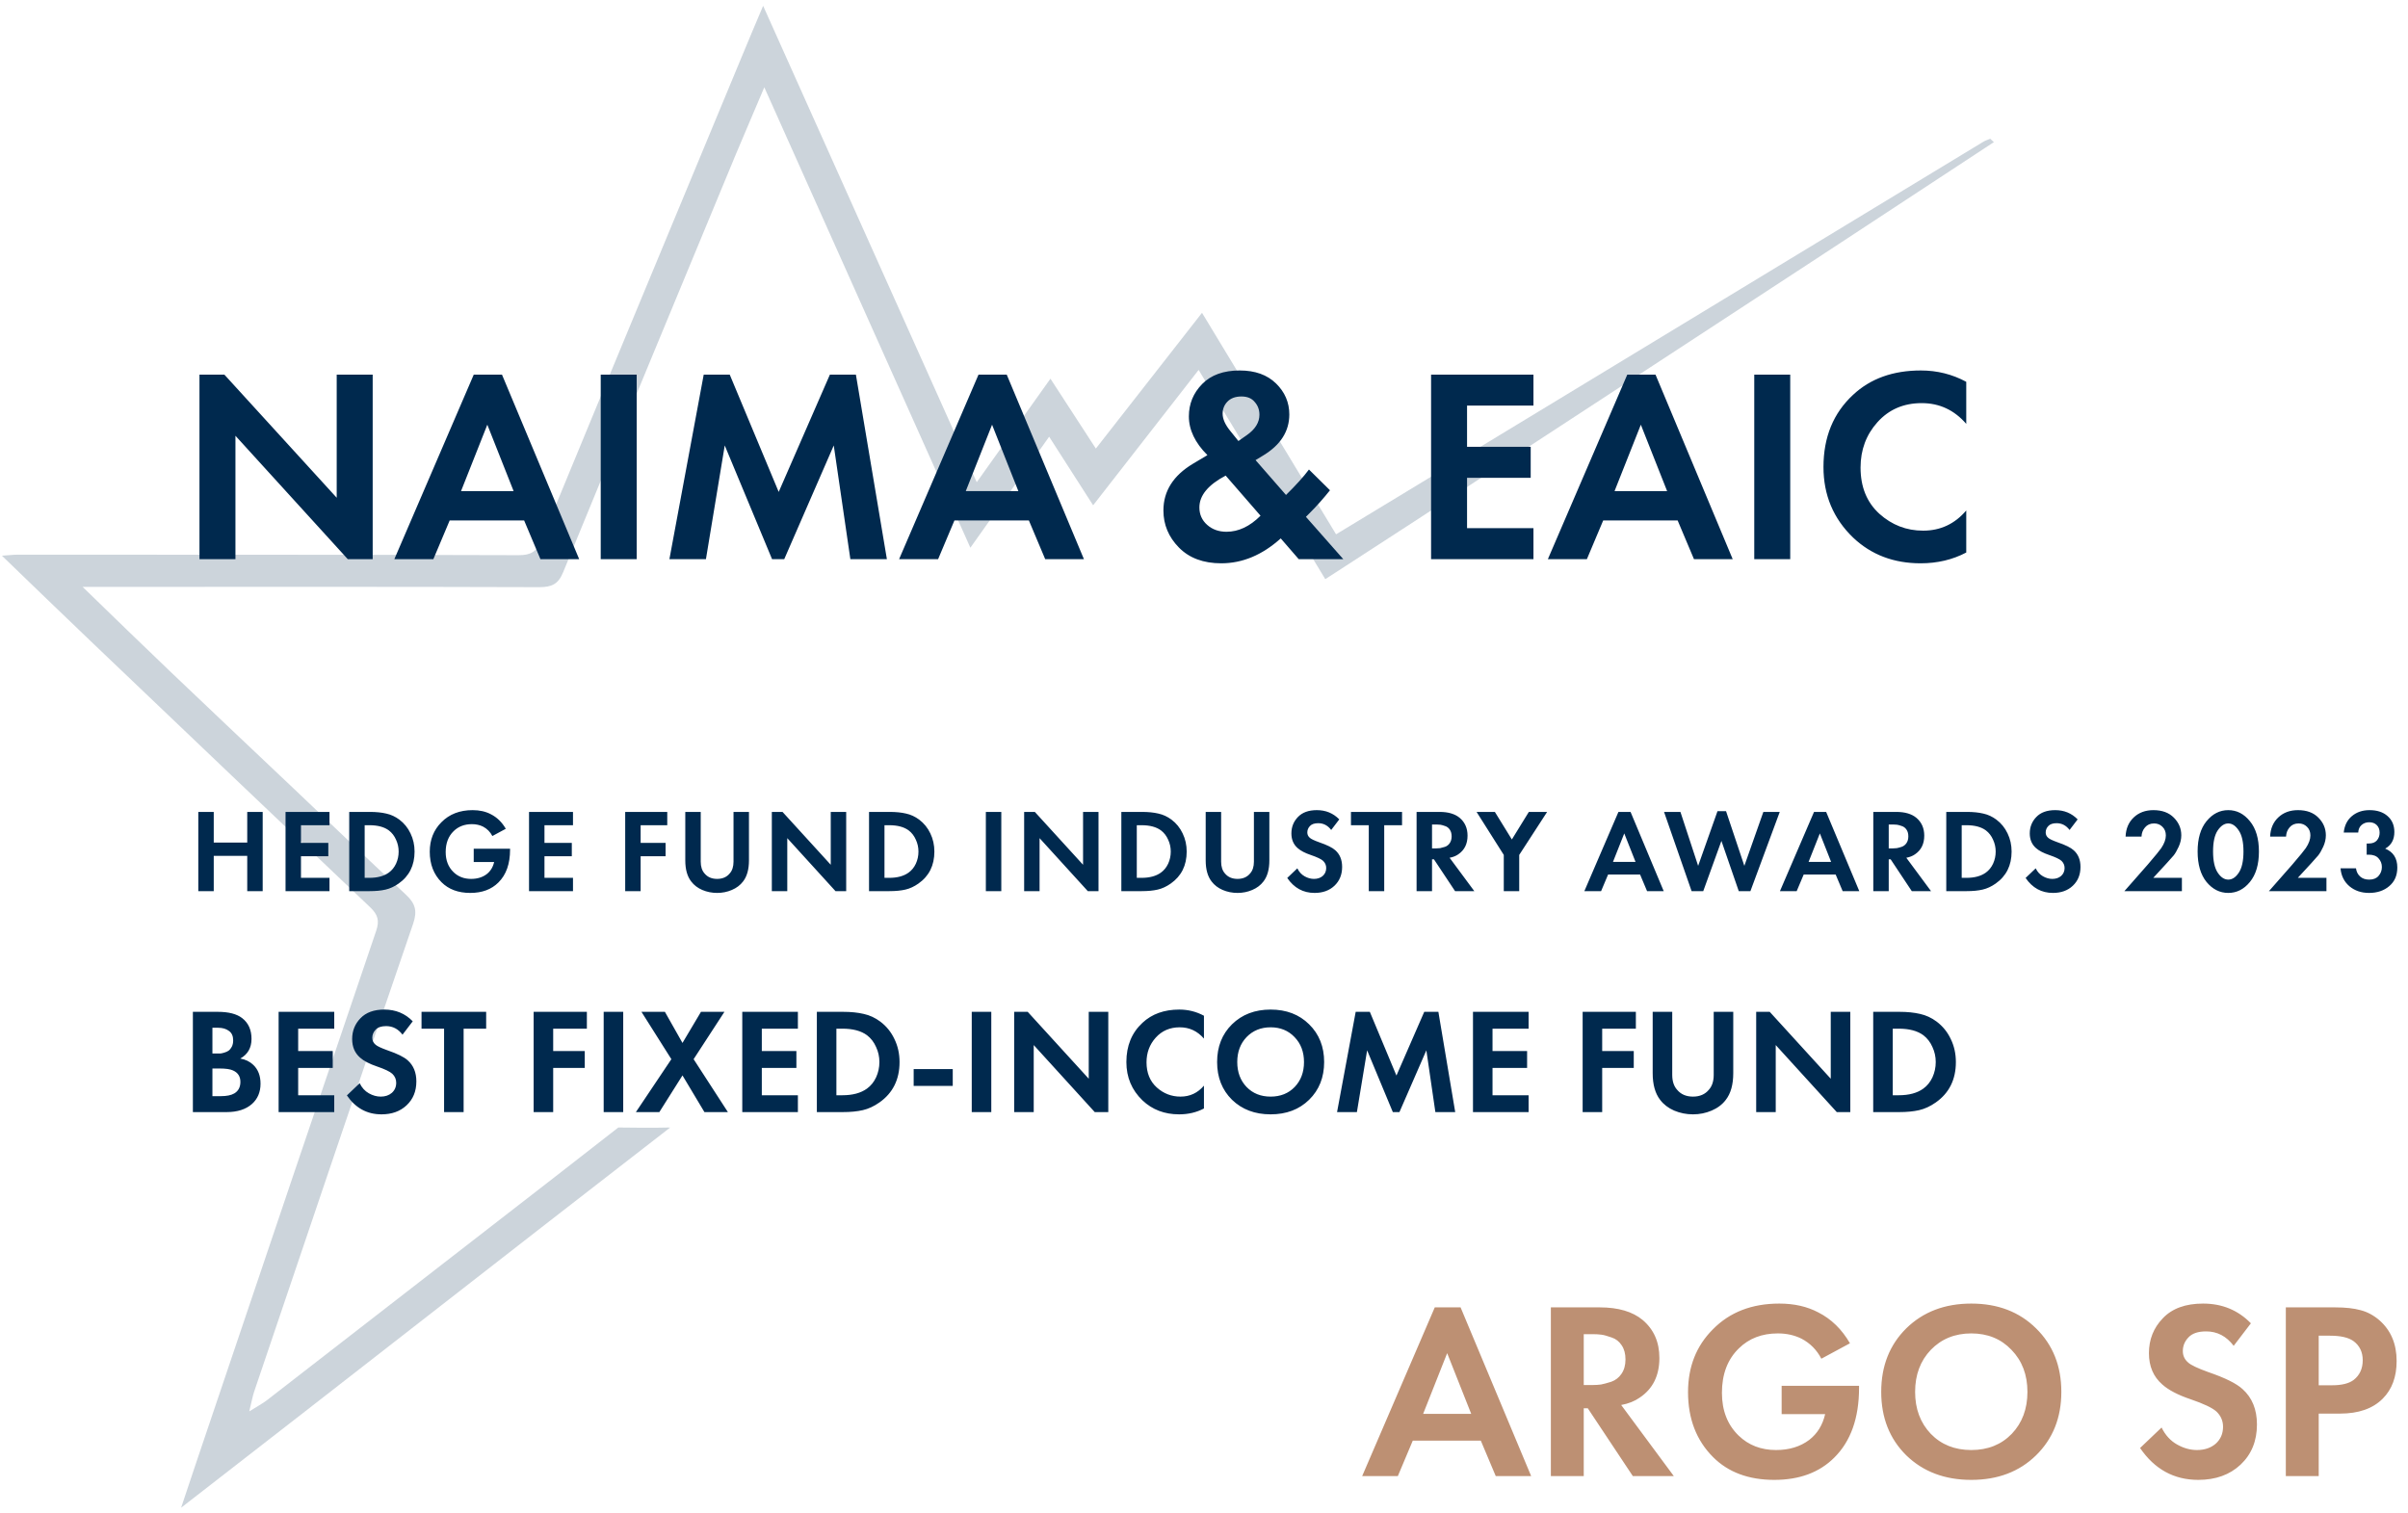
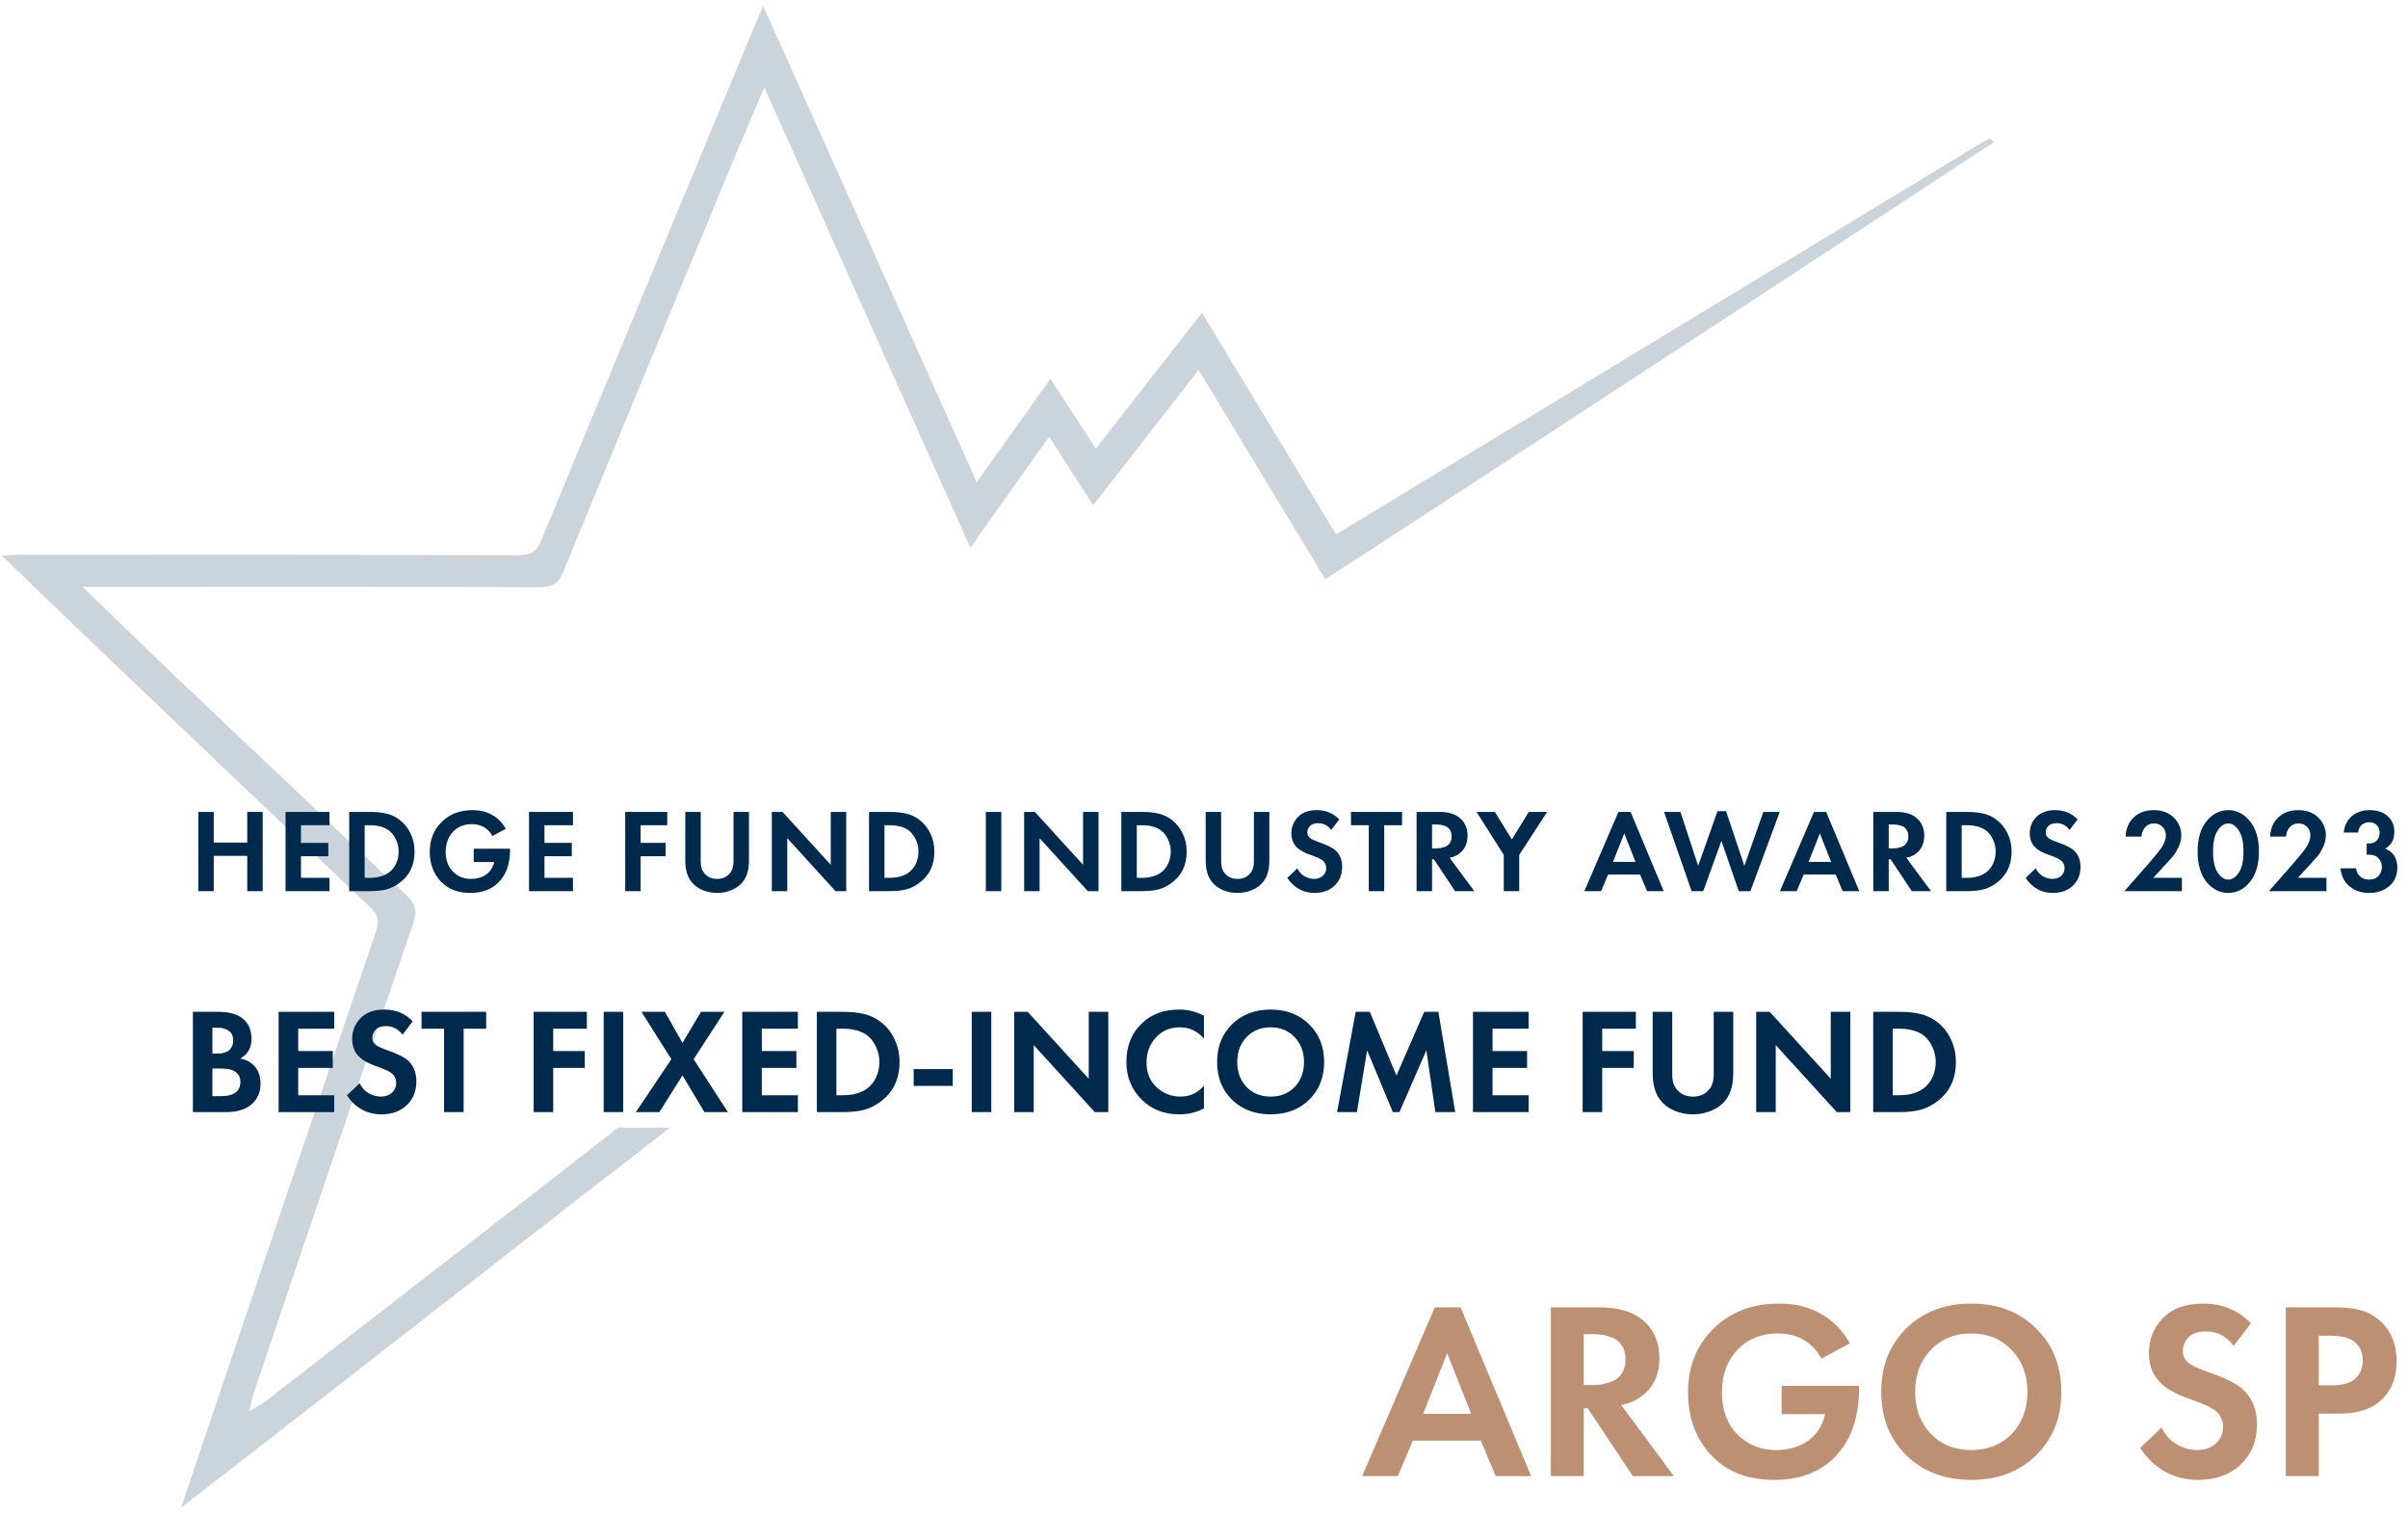
<svg xmlns="http://www.w3.org/2000/svg" width="191" height="120" viewBox="0 0 191 120" fill="none">
  <path opacity="0.2" d="M158.171 11.263C153.704 14.198 149.246 17.134 144.779 20.059C134.157 27.013 123.524 33.958 112.892 40.903C110.36 42.559 107.807 44.196 105.121 45.945C101.775 40.411 98.461 34.929 95.074 29.345C92.254 32.956 89.537 36.443 86.706 40.084C85.543 38.264 84.442 36.556 83.217 34.643C81.117 37.599 79.089 40.453 76.969 43.449C71.514 31.258 66.13 19.23 60.624 6.926C59.81 8.849 59.08 10.537 58.369 12.235C53.789 23.28 49.209 34.326 44.669 45.392C44.278 46.354 43.753 46.579 42.765 46.579C31.145 46.538 19.524 46.558 7.903 46.558C7.532 46.558 7.162 46.558 6.554 46.558C9.014 48.941 11.289 51.161 13.585 53.349C16.796 56.418 20.028 59.455 23.25 62.513C26.224 65.336 29.178 68.169 32.184 70.961C32.935 71.657 33.121 72.25 32.771 73.273C28.53 85.628 24.351 98.013 20.162 110.389C20.028 110.777 19.966 111.186 19.771 111.964C20.429 111.555 20.81 111.35 21.15 111.094C28.746 105.203 36.342 99.312 43.939 93.421C45.555 92.163 49.044 89.443 49.044 89.443C49.044 89.443 51.936 89.484 53.161 89.443C52.98 89.448 52.966 89.484 53.161 89.443C40.264 99.425 27.562 109.376 14.367 119.604C15.19 117.139 15.9 115.011 16.621 112.894C21.016 99.875 25.411 86.855 29.837 73.846C30.115 73.027 29.971 72.557 29.364 71.974C22.025 65.009 14.696 58.023 7.378 51.038C5.01 48.778 2.653 46.497 0.152 44.083C0.677 44.053 1.037 44.001 1.387 44.001C14.634 44.001 27.892 44.001 41.139 44.042C42.096 44.042 42.559 43.776 42.93 42.876C48.2 30.082 53.522 17.307 58.822 4.533C59.358 3.245 59.893 1.956 60.531 0.463C66.213 13.135 71.802 25.592 77.473 38.254C79.45 35.482 81.323 32.843 83.32 30.041C84.524 31.892 85.656 33.631 86.922 35.584C89.743 31.984 92.481 28.486 95.342 24.814C98.914 30.716 102.424 36.515 105.975 42.386C109.351 40.34 112.603 38.366 115.846 36.402C129.658 28.026 143.473 19.639 157.285 11.263C157.461 11.15 157.667 11.089 157.862 11.007C157.965 11.099 158.058 11.191 158.161 11.283L158.171 11.263Z" fill="#00294E" />
-   <path d="M18.675 44.357H15.822V29.718H17.797L26.707 39.485V29.718H29.561V44.357H27.585L18.675 34.568V44.357ZM42.867 44.357L41.573 41.284H35.669L34.374 44.357H31.279L37.578 29.718H39.817L45.94 44.357H42.867ZM36.569 38.958H40.739L38.654 33.691L36.569 38.958ZM47.649 29.718H50.502V44.357H47.649V29.718ZM53.097 44.357L55.818 29.718H57.882L61.766 39.024L65.826 29.718H67.889L70.347 44.357H67.45L66.133 35.337L62.205 44.357H61.239L57.486 35.337L55.994 44.357H53.097ZM82.904 44.357L81.609 41.284H75.705L74.41 44.357H71.316L77.615 29.718H79.853L85.976 44.357H82.904ZM76.605 38.958H80.775L78.69 33.691L76.605 38.958ZM103.825 37.246L105.493 38.892C104.967 39.55 104.44 40.143 103.913 40.67L103.584 40.999L106.547 44.357H103.013L101.587 42.711C100.123 44.028 98.551 44.686 96.868 44.686C95.449 44.686 94.329 44.269 93.51 43.435C92.691 42.601 92.281 41.621 92.281 40.494C92.281 38.958 93.064 37.721 94.629 36.785L95.771 36.105C94.79 35.124 94.3 34.1 94.3 33.032C94.3 32.037 94.651 31.181 95.354 30.464C96.056 29.747 97.051 29.389 98.338 29.389C99.553 29.389 100.511 29.733 101.214 30.42C101.916 31.108 102.267 31.927 102.267 32.879C102.267 34.21 101.579 35.293 100.204 36.127L99.59 36.5L102.004 39.265C102.794 38.49 103.401 37.817 103.825 37.246ZM99.984 40.911L97.219 37.729C95.829 38.46 95.134 39.302 95.134 40.253C95.134 40.809 95.339 41.27 95.749 41.635C96.158 42.001 96.671 42.184 97.285 42.184C98.236 42.184 99.136 41.76 99.984 40.911ZM97.592 34.195L98.229 34.985L98.887 34.525C99.56 34.056 99.897 33.515 99.897 32.9C99.897 32.505 99.772 32.169 99.524 31.891C99.29 31.598 98.938 31.452 98.47 31.452C97.987 31.452 97.614 31.591 97.351 31.869C97.102 32.132 96.978 32.447 96.978 32.813C96.978 33.237 97.183 33.698 97.592 34.195ZM121.632 29.718V32.176H116.365V35.446H121.413V37.904H116.365V41.899H121.632V44.357H113.512V29.718H121.632ZM134.364 44.357L133.068 41.284H127.165L125.87 44.357H122.775L129.074 29.718H131.313L137.436 44.357H134.364ZM128.064 38.958H132.234L130.15 33.691L128.064 38.958ZM139.146 29.718H141.999V44.357H139.146V29.718ZM155.961 40.494V43.83C154.879 44.401 153.672 44.686 152.34 44.686C150.205 44.686 148.419 44.006 146.985 42.645C145.42 41.138 144.636 39.272 144.636 37.048C144.636 34.678 145.42 32.769 146.985 31.32C148.361 30.033 150.153 29.389 152.362 29.389C153.65 29.389 154.85 29.689 155.961 30.289V33.625C155.01 32.527 153.833 31.979 152.428 31.979C150.995 31.979 149.823 32.483 148.917 33.493C148.024 34.488 147.577 35.688 147.577 37.092C147.577 38.629 148.075 39.85 149.07 40.758C150.065 41.65 151.22 42.096 152.537 42.096C153.913 42.096 155.054 41.562 155.961 40.494Z" fill="#00294E" />
  <path d="M16.954 64.408V66.839H19.611V64.408H20.836V70.693H19.611V67.894H16.954V70.693H15.729V64.408H16.954ZM26.135 64.408V65.463H23.873V66.867H26.041V67.923H23.873V69.638H26.135V70.693H22.649V64.408H26.135ZM27.7 64.408H29.34C29.836 64.408 30.269 64.452 30.64 64.54C31.011 64.621 31.356 64.782 31.677 65.02C32.06 65.309 32.355 65.674 32.562 66.113C32.776 66.553 32.883 67.034 32.883 67.555C32.883 68.654 32.462 69.499 31.62 70.09C31.281 70.329 30.935 70.489 30.583 70.57C30.232 70.652 29.811 70.693 29.321 70.693H27.7V64.408ZM28.925 65.463V69.638H29.302C29.943 69.638 30.455 69.499 30.838 69.223C31.083 69.047 31.274 68.811 31.413 68.516C31.551 68.215 31.62 67.894 31.62 67.555C31.62 67.222 31.551 66.908 31.413 66.613C31.281 66.311 31.092 66.066 30.847 65.878C30.477 65.602 29.962 65.463 29.302 65.463H28.925ZM37.575 68.384V67.329H40.458V67.404C40.458 68.529 40.15 69.396 39.534 70.005C38.982 70.558 38.237 70.834 37.301 70.834C36.346 70.834 35.586 70.552 35.021 69.986C34.399 69.364 34.088 68.557 34.088 67.565C34.088 66.622 34.396 65.843 35.011 65.228C35.64 64.587 36.466 64.267 37.49 64.267C38.042 64.267 38.526 64.376 38.941 64.596C39.424 64.841 39.817 65.225 40.119 65.746L39.054 66.321C38.884 65.994 38.639 65.746 38.319 65.576C38.055 65.445 37.76 65.379 37.433 65.379C36.843 65.379 36.359 65.564 35.982 65.934C35.561 66.343 35.351 66.896 35.351 67.593C35.351 68.252 35.558 68.783 35.973 69.185C36.343 69.543 36.808 69.722 37.367 69.722C37.857 69.722 38.269 69.597 38.602 69.346C38.903 69.113 39.101 68.793 39.195 68.384H37.575ZM45.449 64.408V65.463H43.187V66.867H45.355V67.923H43.187V69.638H45.449V70.693H41.962V64.408H45.449ZM52.926 64.408V65.463H50.815V66.867H52.794V67.923H50.815V70.693H49.59V64.408H52.926ZM54.356 64.408H55.581V68.356C55.581 68.752 55.682 69.063 55.883 69.289C56.122 69.578 56.454 69.722 56.882 69.722C57.309 69.722 57.642 69.578 57.88 69.289C58.081 69.063 58.182 68.752 58.182 68.356V64.408H59.407V68.252C59.407 68.969 59.25 69.528 58.936 69.93C58.716 70.219 58.421 70.442 58.05 70.599C57.686 70.756 57.296 70.834 56.882 70.834C56.467 70.834 56.074 70.756 55.704 70.599C55.339 70.442 55.047 70.219 54.828 69.93C54.513 69.528 54.356 68.969 54.356 68.252V64.408ZM62.446 70.693H61.221V64.408H62.069L65.894 68.601V64.408H67.119V70.693H66.271L62.446 66.49V70.693ZM68.931 64.408H70.571C71.067 64.408 71.501 64.452 71.871 64.54C72.242 64.621 72.588 64.782 72.908 65.02C73.291 65.309 73.586 65.674 73.794 66.113C74.007 66.553 74.114 67.034 74.114 67.555C74.114 68.654 73.693 69.499 72.851 70.09C72.512 70.329 72.167 70.489 71.815 70.57C71.463 70.652 71.042 70.693 70.552 70.693H68.931V64.408ZM70.156 65.463V69.638H70.533C71.174 69.638 71.686 69.499 72.069 69.223C72.314 69.047 72.506 68.811 72.644 68.516C72.782 68.215 72.851 67.894 72.851 67.555C72.851 67.222 72.782 66.908 72.644 66.613C72.512 66.311 72.324 66.066 72.079 65.878C71.708 65.602 71.193 65.463 70.533 65.463H70.156ZM78.197 64.408H79.422V70.693H78.197V64.408ZM82.458 70.693H81.234V64.408H82.082L85.907 68.601V64.408H87.132V70.693H86.284L82.458 66.49V70.693ZM88.944 64.408H90.584C91.08 64.408 91.514 64.452 91.884 64.54C92.255 64.621 92.6 64.782 92.921 65.02C93.304 65.309 93.599 65.674 93.806 66.113C94.02 66.553 94.127 67.034 94.127 67.555C94.127 68.654 93.706 69.499 92.864 70.09C92.525 70.329 92.18 70.489 91.828 70.57C91.476 70.652 91.055 70.693 90.565 70.693H88.944V64.408ZM90.169 65.463V69.638H90.546C91.187 69.638 91.699 69.499 92.082 69.223C92.327 69.047 92.519 68.811 92.657 68.516C92.795 68.215 92.864 67.894 92.864 67.555C92.864 67.222 92.795 66.908 92.657 66.613C92.525 66.311 92.337 66.066 92.091 65.878C91.721 65.602 91.206 65.463 90.546 65.463H90.169ZM95.634 64.408H96.859V68.356C96.859 68.752 96.959 69.063 97.16 69.289C97.399 69.578 97.732 69.722 98.159 69.722C98.586 69.722 98.919 69.578 99.158 69.289C99.359 69.063 99.459 68.752 99.459 68.356V64.408H100.684V68.252C100.684 68.969 100.527 69.528 100.213 69.93C99.993 70.219 99.698 70.442 99.328 70.599C98.963 70.756 98.574 70.834 98.159 70.834C97.744 70.834 97.352 70.756 96.981 70.599C96.617 70.442 96.325 70.219 96.105 69.93C95.791 69.528 95.634 68.969 95.634 68.252V64.408ZM106.23 65.001L105.589 65.84C105.319 65.482 104.976 65.303 104.562 65.303C104.26 65.303 104.04 65.379 103.902 65.529C103.764 65.674 103.695 65.843 103.695 66.038C103.695 66.208 103.761 66.349 103.893 66.462C103.993 66.556 104.244 66.676 104.646 66.82C105.268 67.034 105.692 67.244 105.919 67.452C106.277 67.772 106.456 68.212 106.456 68.771C106.456 69.386 106.251 69.886 105.843 70.269C105.441 70.646 104.917 70.834 104.27 70.834C103.365 70.834 102.643 70.439 102.102 69.647L102.903 68.884C103.041 69.166 103.233 69.377 103.478 69.515C103.723 69.653 103.971 69.722 104.222 69.722C104.505 69.722 104.738 69.644 104.92 69.487C105.102 69.323 105.193 69.113 105.193 68.856C105.193 68.636 105.111 68.447 104.948 68.29C104.797 68.152 104.474 67.998 103.978 67.828C103.513 67.671 103.164 67.489 102.932 67.282C102.599 66.993 102.432 66.603 102.432 66.113C102.432 65.605 102.605 65.171 102.95 64.813C103.296 64.449 103.795 64.267 104.449 64.267C105.159 64.267 105.752 64.511 106.23 65.001ZM111.209 65.463H109.795V70.693H108.57V65.463H107.157V64.408H111.209V65.463ZM112.362 64.408H114.181C114.872 64.408 115.405 64.565 115.782 64.879C116.197 65.231 116.404 65.702 116.404 66.293C116.404 66.946 116.159 67.439 115.669 67.772C115.481 67.904 115.252 67.995 114.981 68.045L116.941 70.693H115.415L113.738 68.168H113.587V70.693H112.362V64.408ZM113.587 65.407V67.301H113.935C114.036 67.301 114.133 67.294 114.228 67.282C114.328 67.263 114.457 67.228 114.614 67.178C114.771 67.122 114.897 67.024 114.991 66.886C115.091 66.742 115.142 66.563 115.142 66.349C115.142 66.135 115.095 65.96 115 65.821C114.906 65.677 114.78 65.579 114.623 65.529C114.466 65.473 114.341 65.438 114.246 65.425C114.152 65.413 114.055 65.407 113.954 65.407H113.587ZM119.278 70.693V67.819L117.12 64.408H118.571L119.919 66.594L121.266 64.408H122.717L120.503 67.819V70.693H119.278ZM130.644 70.693L130.089 69.374H127.553L126.997 70.693H125.669L128.373 64.408H129.334L131.964 70.693H130.644ZM127.939 68.375H129.73L128.835 66.113L127.939 68.375ZM136.541 66.707L135.1 70.693H134.176L131.99 64.408H133.29L134.695 68.686L136.23 64.351H136.909L138.36 68.686L139.868 64.408H141.168L138.841 70.693H137.917L136.541 66.707ZM146.158 70.693L145.602 69.374H143.068L142.511 70.693H141.183L143.887 64.408H144.848L147.477 70.693H146.158ZM143.454 68.375H145.243L144.349 66.113L143.454 68.375ZM148.588 64.408H150.407C151.098 64.408 151.632 64.565 152.008 64.879C152.423 65.231 152.63 65.702 152.63 66.293C152.63 66.946 152.386 67.439 151.895 67.772C151.707 67.904 151.478 67.995 151.207 68.045L153.167 70.693H151.641L149.964 68.168H149.812V70.693H148.588V64.408ZM149.812 65.407V67.301H150.161C150.262 67.301 150.359 67.294 150.453 67.282C150.555 67.263 150.683 67.228 150.839 67.178C150.997 67.122 151.123 67.024 151.217 66.886C151.317 66.742 151.367 66.563 151.367 66.349C151.367 66.135 151.321 65.96 151.226 65.821C151.132 65.677 151.006 65.579 150.849 65.529C150.693 65.473 150.567 65.438 150.472 65.425C150.378 65.413 150.281 65.407 150.18 65.407H149.812ZM154.376 64.408H156.015C156.512 64.408 156.944 64.452 157.316 64.54C157.686 64.621 158.032 64.782 158.351 65.02C158.735 65.309 159.03 65.674 159.238 66.113C159.451 66.553 159.558 67.034 159.558 67.555C159.558 68.654 159.137 69.499 158.295 70.09C157.956 70.329 157.61 70.489 157.259 70.57C156.907 70.652 156.487 70.693 155.996 70.693H154.376V64.408ZM155.6 65.463V69.638H155.977C156.618 69.638 157.13 69.499 157.514 69.223C157.758 69.047 157.95 68.811 158.088 68.516C158.226 68.215 158.295 67.894 158.295 67.555C158.295 67.222 158.226 66.908 158.088 66.613C157.956 66.311 157.768 66.066 157.523 65.878C157.153 65.602 156.637 65.463 155.977 65.463H155.6ZM164.796 65.001L164.156 65.84C163.886 65.482 163.544 65.303 163.128 65.303C162.827 65.303 162.607 65.379 162.469 65.529C162.331 65.674 162.262 65.843 162.262 66.038C162.262 66.208 162.327 66.349 162.46 66.462C162.56 66.556 162.811 66.676 163.214 66.82C163.836 67.034 164.26 67.244 164.485 67.452C164.844 67.772 165.022 68.212 165.022 68.771C165.022 69.386 164.819 69.886 164.41 70.269C164.008 70.646 163.483 70.834 162.836 70.834C161.932 70.834 161.21 70.439 160.669 69.647L161.47 68.884C161.608 69.166 161.8 69.377 162.045 69.515C162.289 69.653 162.538 69.722 162.79 69.722C163.072 69.722 163.304 69.644 163.487 69.487C163.669 69.323 163.761 69.113 163.761 68.856C163.761 68.636 163.678 68.447 163.515 68.29C163.364 68.152 163.041 67.998 162.544 67.828C162.08 67.671 161.731 67.489 161.498 67.282C161.166 66.993 160.999 66.603 160.999 66.113C160.999 65.605 161.172 65.171 161.517 64.813C161.863 64.449 162.362 64.267 163.016 64.267C163.725 64.267 164.319 64.511 164.796 65.001ZM168.505 70.693L170.352 68.592C170.955 67.888 171.313 67.452 171.426 67.282C171.671 66.918 171.793 66.581 171.793 66.274C171.793 65.991 171.703 65.762 171.52 65.586C171.344 65.41 171.125 65.322 170.861 65.322C170.559 65.322 170.321 65.425 170.145 65.633C169.968 65.834 169.874 66.079 169.862 66.368H168.599C168.624 65.733 168.841 65.225 169.25 64.841C169.657 64.458 170.177 64.267 170.804 64.267C171.495 64.267 172.035 64.465 172.425 64.86C172.82 65.256 173.018 65.724 173.018 66.264C173.018 66.566 172.949 66.867 172.811 67.169C172.673 67.47 172.541 67.7 172.415 67.857C172.29 68.007 172.11 68.208 171.878 68.46L170.795 69.638H173.066V70.693H168.505ZM178.459 69.967C177.987 70.545 177.417 70.834 176.744 70.834C176.072 70.834 175.497 70.545 175.02 69.967C174.548 69.383 174.313 68.576 174.313 67.546C174.313 66.522 174.548 65.721 175.02 65.143C175.497 64.559 176.072 64.267 176.744 64.267C177.417 64.267 177.987 64.559 178.459 65.143C178.937 65.721 179.175 66.525 179.175 67.555C179.175 68.579 178.937 69.383 178.459 69.967ZM177.573 65.878C177.329 65.507 177.052 65.322 176.744 65.322C176.436 65.322 176.156 65.507 175.905 65.878C175.661 66.242 175.538 66.798 175.538 67.546C175.538 68.293 175.661 68.852 175.905 69.223C176.15 69.594 176.43 69.779 176.744 69.779C177.058 69.779 177.338 69.594 177.582 69.223C177.828 68.852 177.95 68.293 177.95 67.546C177.95 66.798 177.824 66.242 177.573 65.878ZM179.97 70.693L181.817 68.592C182.42 67.888 182.778 67.452 182.891 67.282C183.137 66.918 183.258 66.581 183.258 66.274C183.258 65.991 183.168 65.762 182.985 65.586C182.809 65.41 182.59 65.322 182.325 65.322C182.024 65.322 181.786 65.425 181.609 65.633C181.434 65.834 181.339 66.079 181.327 66.368H180.064C180.089 65.733 180.306 65.225 180.715 64.841C181.122 64.458 181.64 64.267 182.269 64.267C182.96 64.267 183.5 64.465 183.89 64.86C184.285 65.256 184.484 65.724 184.484 66.264C184.484 66.566 184.415 66.867 184.277 67.169C184.137 67.47 184.006 67.7 183.88 67.857C183.755 68.007 183.576 68.208 183.344 68.46L182.26 69.638H184.531V70.693H179.97ZM187.052 66.047H185.903C185.96 65.488 186.177 65.052 186.553 64.738C186.93 64.424 187.394 64.267 187.947 64.267C188.551 64.267 189.028 64.424 189.38 64.738C189.738 65.052 189.918 65.473 189.918 66C189.918 66.61 189.676 67.049 189.191 67.32C189.832 67.583 190.152 68.083 190.152 68.818C190.152 69.446 189.939 69.939 189.511 70.297C189.091 70.655 188.557 70.834 187.91 70.834C187.294 70.834 186.776 70.659 186.355 70.306C185.935 69.948 185.699 69.474 185.649 68.884H186.874C186.911 69.154 187.021 69.371 187.204 69.534C187.386 69.697 187.624 69.779 187.92 69.779C188.246 69.779 188.494 69.681 188.663 69.487C188.84 69.286 188.928 69.05 188.928 68.78C188.928 68.516 188.84 68.287 188.663 68.092C188.494 67.897 188.233 67.8 187.882 67.8H187.722V66.914H187.891C188.174 66.914 188.388 66.833 188.532 66.669C188.676 66.5 188.749 66.296 188.749 66.057C188.749 65.806 188.674 65.605 188.523 65.454C188.371 65.303 188.171 65.228 187.92 65.228C187.687 65.228 187.486 65.3 187.317 65.445C187.154 65.589 187.064 65.79 187.052 66.047Z" fill="#00294E" />
-   <path d="M15.299 80.267H17.267C18.134 80.267 18.781 80.434 19.211 80.768C19.703 81.15 19.95 81.698 19.95 82.413C19.95 83.121 19.652 83.642 19.056 83.976C19.461 84.039 19.807 84.206 20.093 84.477C20.475 84.842 20.665 85.339 20.665 85.967C20.665 86.635 20.439 87.171 19.986 87.577C19.501 88.006 18.829 88.221 17.971 88.221H15.299V80.267ZM16.849 81.531V83.57H17.291C17.37 83.57 17.442 83.57 17.505 83.57C17.577 83.562 17.676 83.538 17.803 83.499C17.939 83.459 18.05 83.407 18.137 83.344C18.233 83.272 18.316 83.169 18.388 83.034C18.459 82.891 18.495 82.724 18.495 82.533C18.495 82.191 18.384 81.941 18.161 81.782C17.939 81.615 17.652 81.531 17.303 81.531H16.849ZM16.849 84.763V86.957H17.517C17.979 86.957 18.332 86.885 18.579 86.742C18.904 86.552 19.068 86.245 19.068 85.824C19.068 85.395 18.873 85.093 18.483 84.918C18.261 84.814 17.907 84.763 17.422 84.763H16.849ZM26.512 80.267V81.603H23.651V83.379H26.393V84.715H23.651V86.885H26.512V88.221H22.1V80.267H26.512ZM32.738 81.018L31.927 82.08C31.585 81.626 31.152 81.4 30.628 81.4C30.246 81.4 29.968 81.495 29.793 81.686C29.618 81.869 29.53 82.084 29.53 82.33C29.53 82.545 29.614 82.724 29.781 82.867C29.908 82.986 30.226 83.137 30.735 83.32C31.522 83.59 32.059 83.856 32.345 84.119C32.798 84.524 33.025 85.081 33.025 85.788C33.025 86.567 32.766 87.199 32.249 87.684C31.741 88.161 31.077 88.4 30.258 88.4C29.113 88.4 28.199 87.899 27.515 86.897L28.529 85.931C28.704 86.289 28.946 86.555 29.256 86.73C29.566 86.905 29.88 86.993 30.198 86.993C30.556 86.993 30.85 86.893 31.081 86.695C31.311 86.488 31.427 86.222 31.427 85.896C31.427 85.617 31.323 85.379 31.116 85.18C30.926 85.005 30.516 84.81 29.888 84.596C29.3 84.397 28.859 84.166 28.565 83.904C28.143 83.538 27.933 83.046 27.933 82.425C27.933 81.782 28.151 81.233 28.588 80.78C29.026 80.319 29.658 80.088 30.484 80.088C31.383 80.088 32.134 80.398 32.738 81.018ZM38.562 81.603H36.774V88.221H35.224V81.603H33.435V80.267H38.562V81.603ZM46.55 80.267V81.603H43.878V83.379H46.383V84.715H43.878V88.221H42.328V80.267H46.55ZM47.883 80.267H49.433V88.221H47.883V80.267ZM50.438 88.221L53.252 84.023L50.879 80.267H52.739L54.134 82.735L55.601 80.267H57.461L55.017 84.023L57.736 88.221H55.875L54.134 85.311L52.298 88.221H50.438ZM63.288 80.267V81.603H60.426V83.379H63.169V84.715H60.426V86.885H63.288V88.221H58.876V80.267H63.288ZM64.792 80.267H66.867C67.495 80.267 68.044 80.323 68.513 80.434C68.982 80.537 69.419 80.74 69.824 81.042C70.309 81.408 70.683 81.869 70.945 82.425C71.216 82.982 71.351 83.59 71.351 84.25C71.351 85.641 70.818 86.71 69.753 87.458C69.323 87.76 68.886 87.963 68.441 88.066C67.996 88.169 67.463 88.221 66.843 88.221H64.792V80.267ZM66.342 81.603V86.885H66.819C67.63 86.885 68.278 86.71 68.763 86.361C69.073 86.138 69.316 85.84 69.49 85.466C69.665 85.085 69.753 84.679 69.753 84.25C69.753 83.829 69.665 83.431 69.49 83.058C69.323 82.676 69.085 82.366 68.775 82.127C68.306 81.778 67.654 81.603 66.819 81.603H66.342ZM72.471 86.146V84.81H75.571V86.146H72.471ZM77.078 80.267H78.628V88.221H77.078V80.267ZM81.994 88.221H80.443V80.267H81.516L86.358 85.574V80.267H87.908V88.221H86.835L81.994 82.903V88.221ZM95.496 86.122V87.935C94.908 88.245 94.252 88.4 93.529 88.4C92.368 88.4 91.398 88.03 90.619 87.291C89.768 86.472 89.343 85.458 89.343 84.25C89.343 82.962 89.768 81.925 90.619 81.138C91.366 80.438 92.34 80.088 93.541 80.088C94.24 80.088 94.892 80.251 95.496 80.577V82.39C94.98 81.793 94.34 81.495 93.576 81.495C92.797 81.495 92.161 81.769 91.668 82.318C91.183 82.859 90.941 83.511 90.941 84.274C90.941 85.109 91.211 85.772 91.752 86.265C92.293 86.75 92.921 86.993 93.636 86.993C94.383 86.993 95.003 86.703 95.496 86.122ZM97.721 81.257C98.516 80.478 99.537 80.088 100.785 80.088C102.033 80.088 103.051 80.478 103.838 81.257C104.633 82.036 105.03 83.034 105.03 84.25C105.03 85.466 104.633 86.464 103.838 87.243C103.051 88.014 102.033 88.4 100.785 88.4C99.537 88.4 98.516 88.014 97.721 87.243C96.933 86.464 96.54 85.466 96.54 84.25C96.54 83.034 96.933 82.036 97.721 81.257ZM98.877 86.229C99.37 86.738 100.006 86.993 100.785 86.993C101.564 86.993 102.2 86.738 102.693 86.229C103.186 85.713 103.432 85.053 103.432 84.25C103.432 83.447 103.182 82.787 102.681 82.27C102.188 81.754 101.556 81.495 100.785 81.495C100.014 81.495 99.378 81.754 98.877 82.27C98.384 82.787 98.138 83.447 98.138 84.25C98.138 85.053 98.384 85.713 98.877 86.229ZM106.054 88.221L107.532 80.267H108.653L110.764 85.323L112.97 80.267H114.091L115.426 88.221H113.852L113.137 83.32L111.002 88.221H110.478L108.439 83.32L107.628 88.221H106.054ZM121.247 80.267V81.603H118.385V83.379H121.128V84.715H118.385V86.885H121.247V88.221H116.835V80.267H121.247ZM129.755 80.267V81.603H127.084V83.379H129.588V84.715H127.084V88.221H125.534V80.267H129.755ZM131.089 80.267H132.64V85.264C132.64 85.764 132.766 86.158 133.021 86.444C133.323 86.81 133.744 86.993 134.285 86.993C134.826 86.993 135.247 86.81 135.549 86.444C135.804 86.158 135.93 85.764 135.93 85.264V80.267H137.48V85.132C137.48 86.039 137.282 86.746 136.885 87.255C136.606 87.621 136.233 87.903 135.764 88.102C135.302 88.3 134.809 88.4 134.285 88.4C133.76 88.4 133.263 88.3 132.794 88.102C132.334 87.903 131.964 87.621 131.685 87.255C131.288 86.746 131.089 86.039 131.089 85.132V80.267ZM140.849 88.221H139.299V80.267H140.372L145.213 85.574V80.267H146.763V88.221H145.691L140.849 82.903V88.221ZM148.581 80.267H150.655C151.283 80.267 151.831 80.323 152.3 80.434C152.769 80.537 153.207 80.74 153.612 81.042C154.098 81.408 154.471 81.869 154.733 82.425C155.004 82.982 155.138 83.59 155.138 84.25C155.138 85.641 154.607 86.71 153.541 87.458C153.112 87.76 152.674 87.963 152.229 88.066C151.784 88.169 151.252 88.221 150.631 88.221H148.581V80.267ZM150.131 81.603V86.885H150.607C151.419 86.885 152.066 86.71 152.551 86.361C152.861 86.138 153.104 85.84 153.279 85.466C153.453 85.085 153.541 84.679 153.541 84.25C153.541 83.829 153.453 83.431 153.279 83.058C153.112 82.676 152.873 82.366 152.564 82.127C152.095 81.778 151.443 81.603 150.607 81.603H150.131Z" fill="#00294E" />
+   <path d="M15.299 80.267H17.267C18.134 80.267 18.781 80.434 19.211 80.768C19.703 81.15 19.95 81.698 19.95 82.413C19.95 83.121 19.652 83.642 19.056 83.976C19.461 84.039 19.807 84.206 20.093 84.477C20.475 84.842 20.665 85.339 20.665 85.967C20.665 86.635 20.439 87.171 19.986 87.577C19.501 88.006 18.829 88.221 17.971 88.221H15.299V80.267ZM16.849 81.531V83.57H17.291C17.37 83.57 17.442 83.57 17.505 83.57C17.577 83.562 17.676 83.538 17.803 83.499C17.939 83.459 18.05 83.407 18.137 83.344C18.233 83.272 18.316 83.169 18.388 83.034C18.459 82.891 18.495 82.724 18.495 82.533C18.495 82.191 18.384 81.941 18.161 81.782C17.939 81.615 17.652 81.531 17.303 81.531ZM16.849 84.763V86.957H17.517C17.979 86.957 18.332 86.885 18.579 86.742C18.904 86.552 19.068 86.245 19.068 85.824C19.068 85.395 18.873 85.093 18.483 84.918C18.261 84.814 17.907 84.763 17.422 84.763H16.849ZM26.512 80.267V81.603H23.651V83.379H26.393V84.715H23.651V86.885H26.512V88.221H22.1V80.267H26.512ZM32.738 81.018L31.927 82.08C31.585 81.626 31.152 81.4 30.628 81.4C30.246 81.4 29.968 81.495 29.793 81.686C29.618 81.869 29.53 82.084 29.53 82.33C29.53 82.545 29.614 82.724 29.781 82.867C29.908 82.986 30.226 83.137 30.735 83.32C31.522 83.59 32.059 83.856 32.345 84.119C32.798 84.524 33.025 85.081 33.025 85.788C33.025 86.567 32.766 87.199 32.249 87.684C31.741 88.161 31.077 88.4 30.258 88.4C29.113 88.4 28.199 87.899 27.515 86.897L28.529 85.931C28.704 86.289 28.946 86.555 29.256 86.73C29.566 86.905 29.88 86.993 30.198 86.993C30.556 86.993 30.85 86.893 31.081 86.695C31.311 86.488 31.427 86.222 31.427 85.896C31.427 85.617 31.323 85.379 31.116 85.18C30.926 85.005 30.516 84.81 29.888 84.596C29.3 84.397 28.859 84.166 28.565 83.904C28.143 83.538 27.933 83.046 27.933 82.425C27.933 81.782 28.151 81.233 28.588 80.78C29.026 80.319 29.658 80.088 30.484 80.088C31.383 80.088 32.134 80.398 32.738 81.018ZM38.562 81.603H36.774V88.221H35.224V81.603H33.435V80.267H38.562V81.603ZM46.55 80.267V81.603H43.878V83.379H46.383V84.715H43.878V88.221H42.328V80.267H46.55ZM47.883 80.267H49.433V88.221H47.883V80.267ZM50.438 88.221L53.252 84.023L50.879 80.267H52.739L54.134 82.735L55.601 80.267H57.461L55.017 84.023L57.736 88.221H55.875L54.134 85.311L52.298 88.221H50.438ZM63.288 80.267V81.603H60.426V83.379H63.169V84.715H60.426V86.885H63.288V88.221H58.876V80.267H63.288ZM64.792 80.267H66.867C67.495 80.267 68.044 80.323 68.513 80.434C68.982 80.537 69.419 80.74 69.824 81.042C70.309 81.408 70.683 81.869 70.945 82.425C71.216 82.982 71.351 83.59 71.351 84.25C71.351 85.641 70.818 86.71 69.753 87.458C69.323 87.76 68.886 87.963 68.441 88.066C67.996 88.169 67.463 88.221 66.843 88.221H64.792V80.267ZM66.342 81.603V86.885H66.819C67.63 86.885 68.278 86.71 68.763 86.361C69.073 86.138 69.316 85.84 69.49 85.466C69.665 85.085 69.753 84.679 69.753 84.25C69.753 83.829 69.665 83.431 69.49 83.058C69.323 82.676 69.085 82.366 68.775 82.127C68.306 81.778 67.654 81.603 66.819 81.603H66.342ZM72.471 86.146V84.81H75.571V86.146H72.471ZM77.078 80.267H78.628V88.221H77.078V80.267ZM81.994 88.221H80.443V80.267H81.516L86.358 85.574V80.267H87.908V88.221H86.835L81.994 82.903V88.221ZM95.496 86.122V87.935C94.908 88.245 94.252 88.4 93.529 88.4C92.368 88.4 91.398 88.03 90.619 87.291C89.768 86.472 89.343 85.458 89.343 84.25C89.343 82.962 89.768 81.925 90.619 81.138C91.366 80.438 92.34 80.088 93.541 80.088C94.24 80.088 94.892 80.251 95.496 80.577V82.39C94.98 81.793 94.34 81.495 93.576 81.495C92.797 81.495 92.161 81.769 91.668 82.318C91.183 82.859 90.941 83.511 90.941 84.274C90.941 85.109 91.211 85.772 91.752 86.265C92.293 86.75 92.921 86.993 93.636 86.993C94.383 86.993 95.003 86.703 95.496 86.122ZM97.721 81.257C98.516 80.478 99.537 80.088 100.785 80.088C102.033 80.088 103.051 80.478 103.838 81.257C104.633 82.036 105.03 83.034 105.03 84.25C105.03 85.466 104.633 86.464 103.838 87.243C103.051 88.014 102.033 88.4 100.785 88.4C99.537 88.4 98.516 88.014 97.721 87.243C96.933 86.464 96.54 85.466 96.54 84.25C96.54 83.034 96.933 82.036 97.721 81.257ZM98.877 86.229C99.37 86.738 100.006 86.993 100.785 86.993C101.564 86.993 102.2 86.738 102.693 86.229C103.186 85.713 103.432 85.053 103.432 84.25C103.432 83.447 103.182 82.787 102.681 82.27C102.188 81.754 101.556 81.495 100.785 81.495C100.014 81.495 99.378 81.754 98.877 82.27C98.384 82.787 98.138 83.447 98.138 84.25C98.138 85.053 98.384 85.713 98.877 86.229ZM106.054 88.221L107.532 80.267H108.653L110.764 85.323L112.97 80.267H114.091L115.426 88.221H113.852L113.137 83.32L111.002 88.221H110.478L108.439 83.32L107.628 88.221H106.054ZM121.247 80.267V81.603H118.385V83.379H121.128V84.715H118.385V86.885H121.247V88.221H116.835V80.267H121.247ZM129.755 80.267V81.603H127.084V83.379H129.588V84.715H127.084V88.221H125.534V80.267H129.755ZM131.089 80.267H132.64V85.264C132.64 85.764 132.766 86.158 133.021 86.444C133.323 86.81 133.744 86.993 134.285 86.993C134.826 86.993 135.247 86.81 135.549 86.444C135.804 86.158 135.93 85.764 135.93 85.264V80.267H137.48V85.132C137.48 86.039 137.282 86.746 136.885 87.255C136.606 87.621 136.233 87.903 135.764 88.102C135.302 88.3 134.809 88.4 134.285 88.4C133.76 88.4 133.263 88.3 132.794 88.102C132.334 87.903 131.964 87.621 131.685 87.255C131.288 86.746 131.089 86.039 131.089 85.132V80.267ZM140.849 88.221H139.299V80.267H140.372L145.213 85.574V80.267H146.763V88.221H145.691L140.849 82.903V88.221ZM148.581 80.267H150.655C151.283 80.267 151.831 80.323 152.3 80.434C152.769 80.537 153.207 80.74 153.612 81.042C154.098 81.408 154.471 81.869 154.733 82.425C155.004 82.982 155.138 83.59 155.138 84.25C155.138 85.641 154.607 86.71 153.541 87.458C153.112 87.76 152.674 87.963 152.229 88.066C151.784 88.169 151.252 88.221 150.631 88.221H148.581V80.267ZM150.131 81.603V86.885H150.607C151.419 86.885 152.066 86.71 152.551 86.361C152.861 86.138 153.104 85.84 153.279 85.466C153.453 85.085 153.541 84.679 153.541 84.25C153.541 83.829 153.453 83.431 153.279 83.058C153.112 82.676 152.873 82.366 152.564 82.127C152.095 81.778 151.443 81.603 150.607 81.603H150.131Z" fill="#00294E" />
  <path d="M118.641 117.096L117.457 114.286H112.059L110.875 117.096H108.046L113.805 103.712H115.852L121.45 117.096H118.641ZM112.882 112.159H116.695L114.788 107.344L112.882 112.159ZM123.013 103.712H126.885C128.357 103.712 129.494 104.046 130.297 104.715C131.18 105.464 131.621 106.467 131.621 107.725C131.621 109.129 131.099 110.179 130.056 110.875C129.655 111.156 129.167 111.35 128.591 111.457L132.765 117.096H129.514L125.942 111.718H125.621V117.096H123.013V103.712ZM125.621 105.839V109.872H126.364C126.578 109.872 126.785 109.858 126.986 109.832C127.2 109.792 127.474 109.718 127.809 109.611C128.143 109.491 128.41 109.283 128.611 108.989C128.826 108.681 128.932 108.3 128.932 107.845C128.932 107.39 128.832 107.016 128.631 106.722C128.431 106.414 128.163 106.206 127.829 106.099C127.494 105.979 127.227 105.905 127.026 105.879C126.825 105.852 126.618 105.839 126.404 105.839H125.621ZM141.318 112.179V109.932H147.458V110.093C147.458 112.487 146.802 114.333 145.492 115.631C144.314 116.808 142.729 117.397 140.736 117.397C138.702 117.397 137.084 116.795 135.88 115.591C134.556 114.266 133.893 112.547 133.893 110.434C133.893 108.427 134.548 106.768 135.86 105.457C137.197 104.093 138.956 103.411 141.137 103.411C142.314 103.411 143.345 103.645 144.227 104.113C145.257 104.635 146.094 105.451 146.736 106.561L144.468 107.785C144.107 107.089 143.585 106.561 142.903 106.2C142.341 105.919 141.712 105.778 141.017 105.778C139.759 105.778 138.729 106.173 137.927 106.962C137.03 107.832 136.582 109.009 136.582 110.494C136.582 111.899 137.024 113.029 137.907 113.885C138.696 114.648 139.685 115.029 140.876 115.029C141.92 115.029 142.795 114.761 143.505 114.226C144.147 113.731 144.569 113.049 144.769 112.179H141.318ZM151.203 105.377C152.541 104.066 154.26 103.411 156.36 103.411C158.46 103.411 160.172 104.066 161.497 105.377C162.835 106.688 163.503 108.367 163.503 110.414C163.503 112.46 162.835 114.139 161.497 115.45C160.172 116.748 158.46 117.397 156.36 117.397C154.26 117.397 152.541 116.748 151.203 115.45C149.878 114.139 149.216 112.46 149.216 110.414C149.216 108.367 149.878 106.688 151.203 105.377ZM153.149 113.745C153.979 114.601 155.049 115.029 156.36 115.029C157.672 115.029 158.741 114.601 159.57 113.745C160.4 112.875 160.814 111.765 160.814 110.414C160.814 109.063 160.393 107.952 159.55 107.083C158.721 106.213 157.658 105.778 156.36 105.778C155.063 105.778 153.992 106.213 153.149 107.083C152.32 107.952 151.905 109.063 151.905 110.414C151.905 111.765 152.32 112.875 153.149 113.745ZM178.538 104.976L177.173 106.762C176.597 105.999 175.869 105.618 174.986 105.618C174.344 105.618 173.875 105.778 173.581 106.099C173.287 106.407 173.14 106.768 173.14 107.183C173.14 107.544 173.28 107.845 173.561 108.086C173.774 108.287 174.31 108.541 175.166 108.849C176.491 109.303 177.394 109.751 177.875 110.193C178.638 110.875 179.019 111.812 179.019 113.002C179.019 114.313 178.584 115.377 177.715 116.193C176.858 116.995 175.741 117.397 174.363 117.397C172.437 117.397 170.899 116.554 169.749 114.868L171.454 113.243C171.748 113.845 172.157 114.293 172.678 114.587C173.2 114.882 173.728 115.029 174.263 115.029C174.865 115.029 175.36 114.862 175.748 114.527C176.136 114.179 176.33 113.731 176.33 113.183C176.33 112.715 176.156 112.313 175.809 111.979C175.488 111.684 174.798 111.357 173.742 110.996C172.751 110.661 172.009 110.273 171.514 109.832C170.805 109.216 170.451 108.387 170.451 107.344C170.451 106.26 170.818 105.337 171.555 104.574C172.29 103.799 173.353 103.411 174.745 103.411C176.256 103.411 177.52 103.932 178.538 104.976ZM181.309 103.712H185.202C186.032 103.712 186.707 103.785 187.229 103.932C187.764 104.066 188.266 104.334 188.733 104.735C189.644 105.538 190.098 106.615 190.098 107.966C190.098 109.223 189.731 110.22 188.994 110.955C188.206 111.745 187.076 112.139 185.603 112.139H183.918V117.096H181.309V103.712ZM183.918 105.959V109.892H184.981C185.744 109.892 186.313 109.751 186.687 109.471C187.168 109.096 187.409 108.574 187.409 107.905C187.409 107.25 187.162 106.742 186.667 106.38C186.265 106.099 185.651 105.959 184.821 105.959H183.918Z" fill="#BD9073" />
</svg>